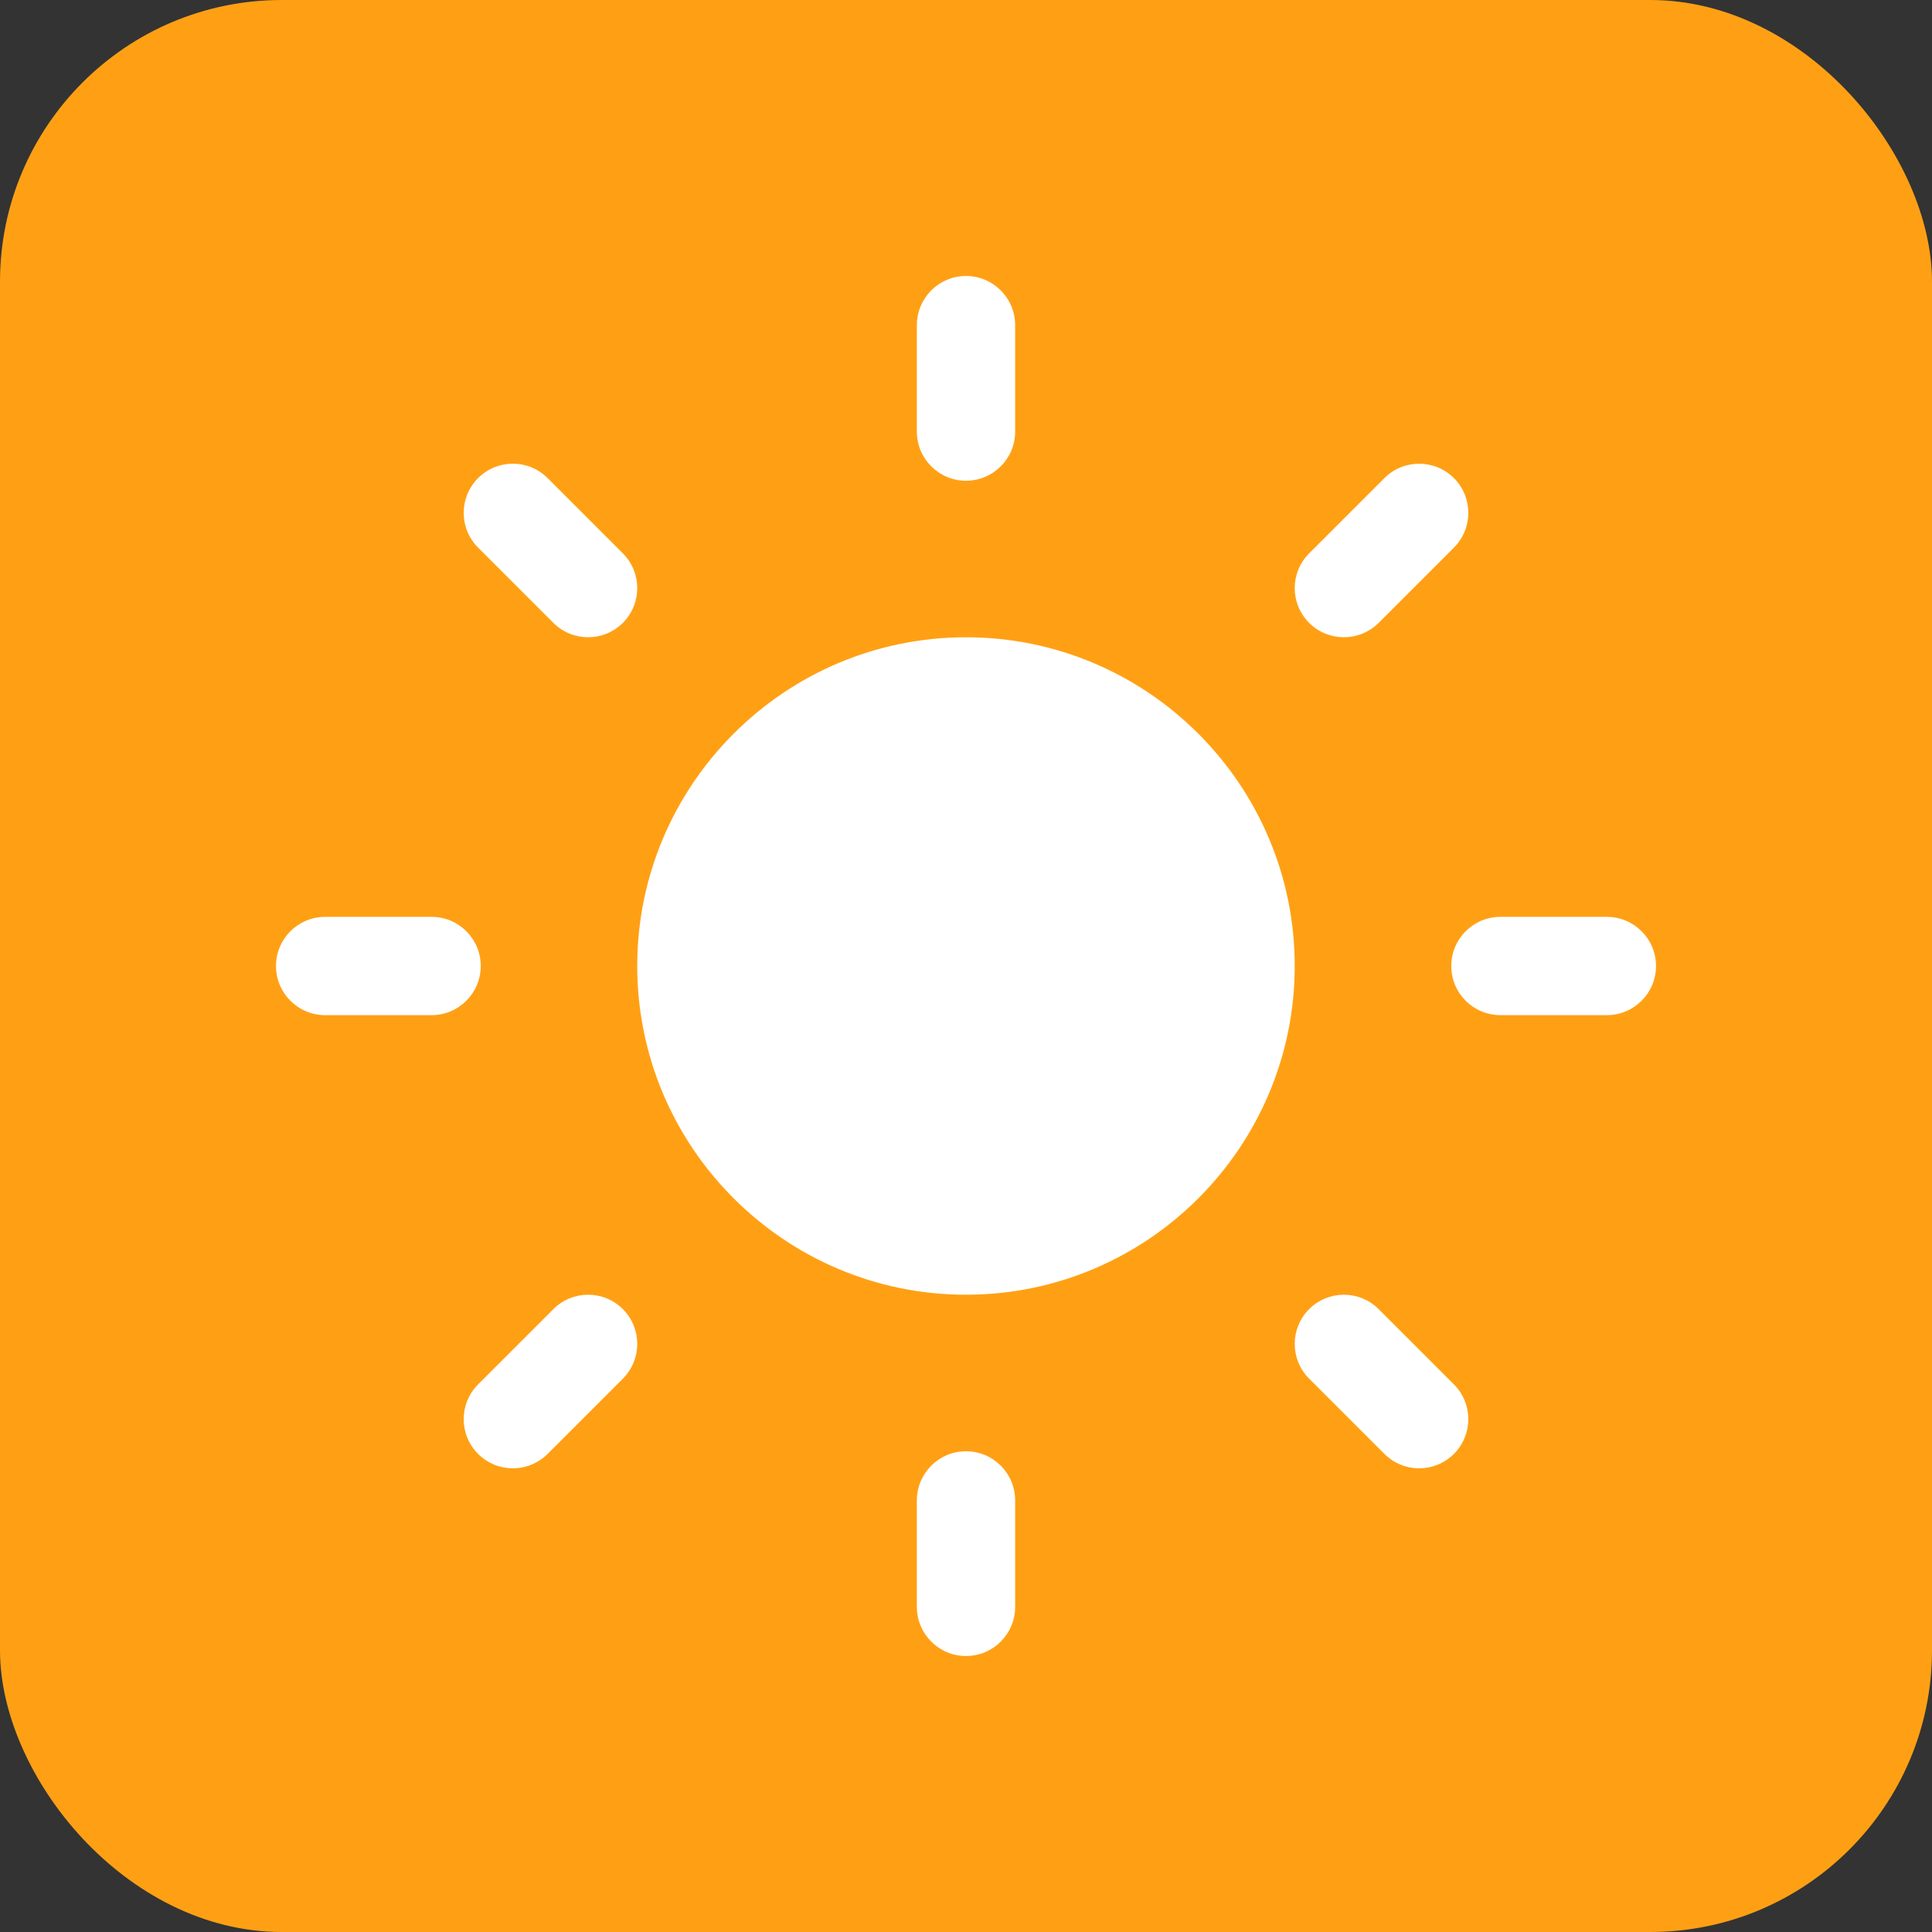
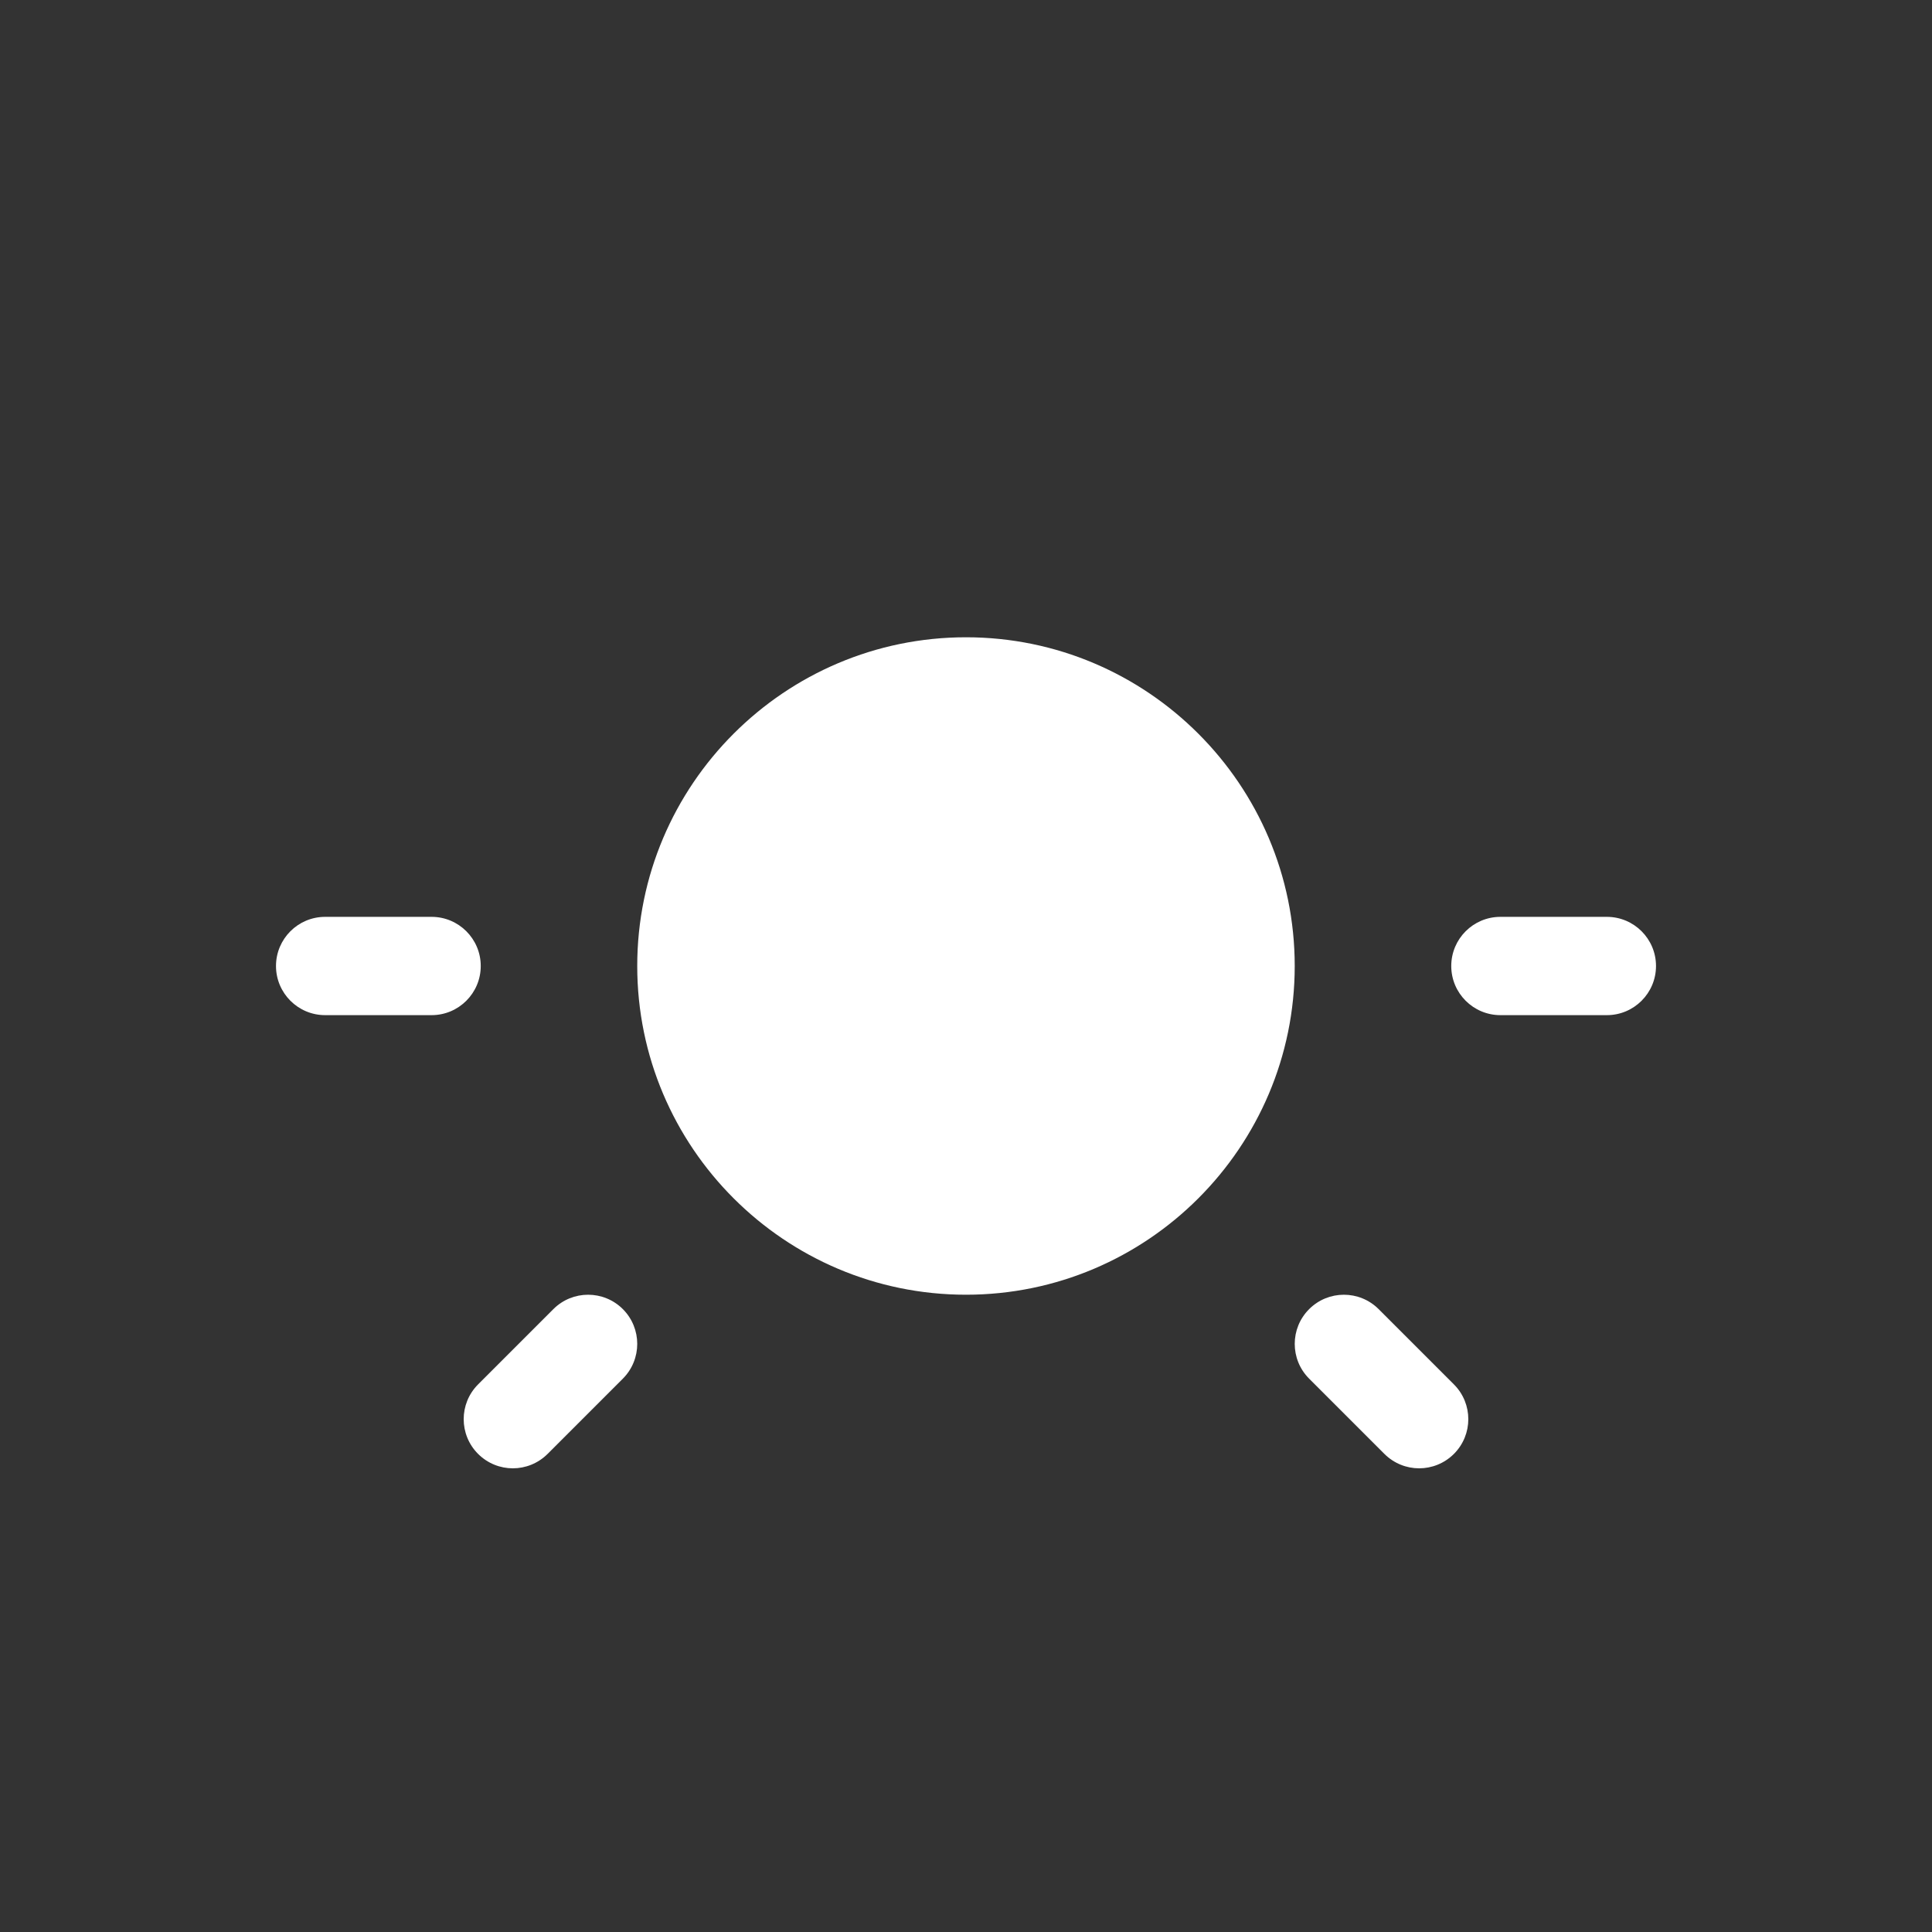
<svg xmlns="http://www.w3.org/2000/svg" viewBox="0 0 48 48" fill="none">
  <rect x="0" y="0" width="48" height="48" fill="#333333" stroke="none" />
-   <rect width="48" height="48" rx="7" fill="#FFA014" />
-   <path d="M24 11.944C23.326 11.944 22.779 11.397 22.779 10.723V8.078C22.779 7.404 23.326 6.857 24 6.857C24.674 6.857 25.221 7.404 25.221 8.078V10.723C25.221 11.397 24.674 11.944 24 11.944Z" fill="white" />
  <path d="M8.078 25.221H10.723C11.397 25.221 11.944 24.674 11.944 24C11.944 23.326 11.397 22.779 10.723 22.779H8.078C7.404 22.779 6.857 23.326 6.857 24C6.857 24.674 7.404 25.221 8.078 25.221Z" fill="white" />
  <path d="M37.277 25.221H39.922C40.596 25.221 41.143 24.674 41.143 24C41.143 23.326 40.596 22.779 39.922 22.779H37.277C36.603 22.779 36.056 23.326 36.056 24C36.056 24.674 36.603 25.221 37.277 25.221Z" fill="white" />
-   <path d="M22.779 39.922C22.779 40.596 23.326 41.143 24 41.143C24.674 41.143 25.221 40.596 25.221 39.922V37.277C25.221 36.603 24.674 36.056 24 36.056C23.326 36.056 22.779 36.603 22.779 37.277V39.922Z" fill="white" />
-   <path d="M14.612 15.832C14.299 15.832 13.987 15.713 13.748 15.475L11.878 13.605C11.401 13.128 11.401 12.355 11.878 11.878C12.355 11.401 13.128 11.401 13.605 11.878L15.475 13.748C15.951 14.225 15.951 14.998 15.475 15.475C15.236 15.713 14.924 15.832 14.612 15.832Z" fill="white" />
  <path d="M34.395 36.122C34.634 36.36 34.946 36.48 35.258 36.48C35.571 36.48 35.883 36.36 36.122 36.122C36.599 35.645 36.599 34.872 36.122 34.395L34.252 32.525C33.775 32.048 33.002 32.048 32.525 32.525C32.048 33.002 32.048 33.775 32.525 34.252L34.395 36.122Z" fill="white" />
-   <path d="M33.388 15.832C33.076 15.832 32.764 15.713 32.525 15.475C32.048 14.998 32.048 14.225 32.525 13.748L34.395 11.878C34.872 11.402 35.645 11.402 36.122 11.878C36.599 12.355 36.599 13.128 36.122 13.605L34.252 15.475C34.013 15.713 33.701 15.832 33.388 15.832Z" fill="white" />
  <path d="M11.878 36.122C12.117 36.36 12.429 36.48 12.741 36.48C13.054 36.48 13.366 36.36 13.605 36.122L15.475 34.252C15.951 33.775 15.951 33.002 15.475 32.525C14.998 32.048 14.225 32.048 13.748 32.525L11.878 34.395C11.401 34.872 11.401 35.645 11.878 36.122Z" fill="white" />
  <path fill-rule="evenodd" clip-rule="evenodd" d="M24 15.833C28.503 15.833 32.167 19.497 32.167 24C32.167 28.504 28.503 32.167 24 32.167C19.497 32.167 15.832 28.504 15.832 24C15.832 19.497 19.497 15.833 24 15.833Z" fill="white" />
</svg>